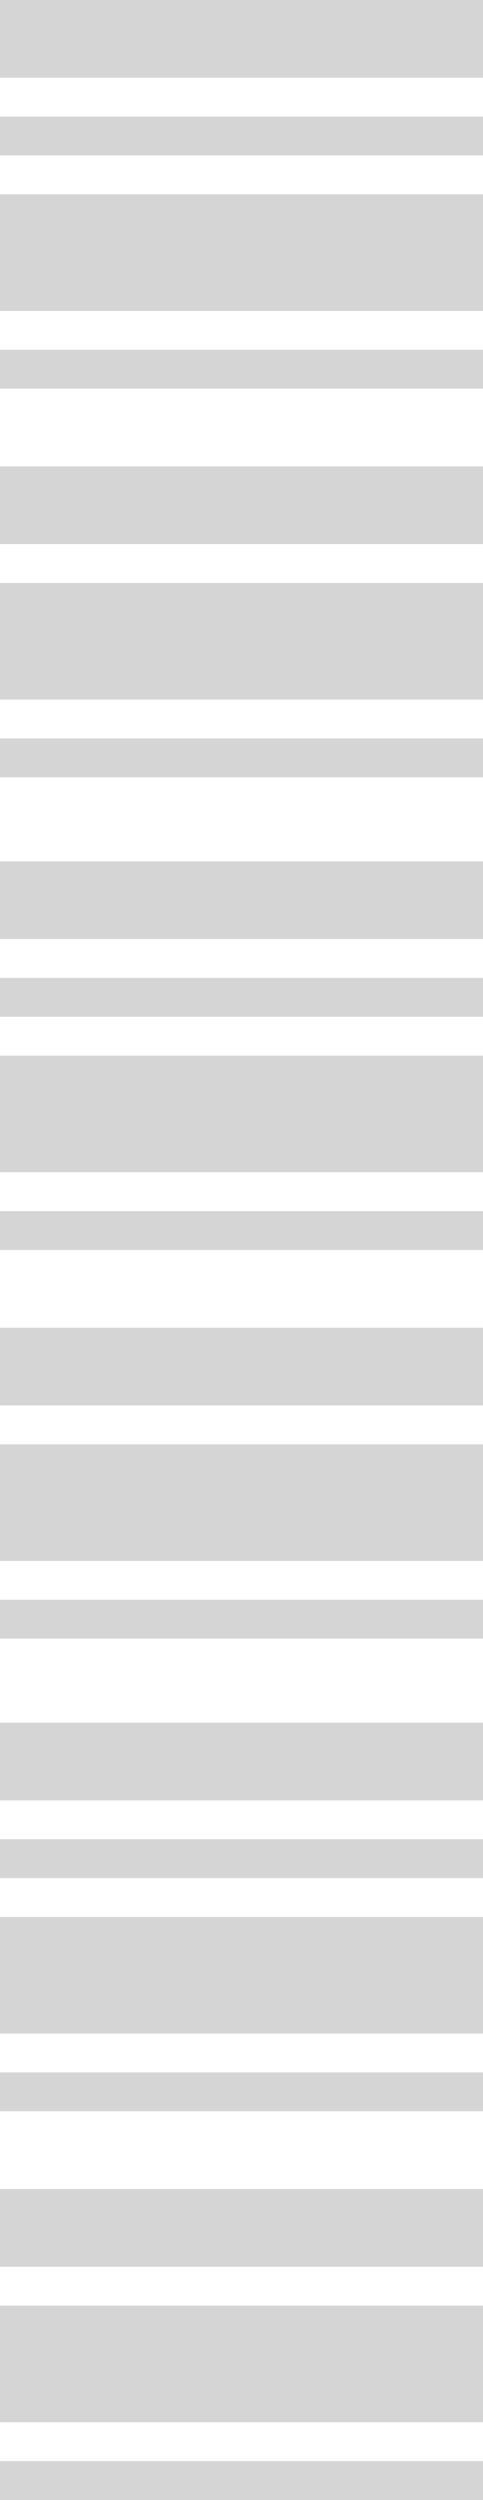
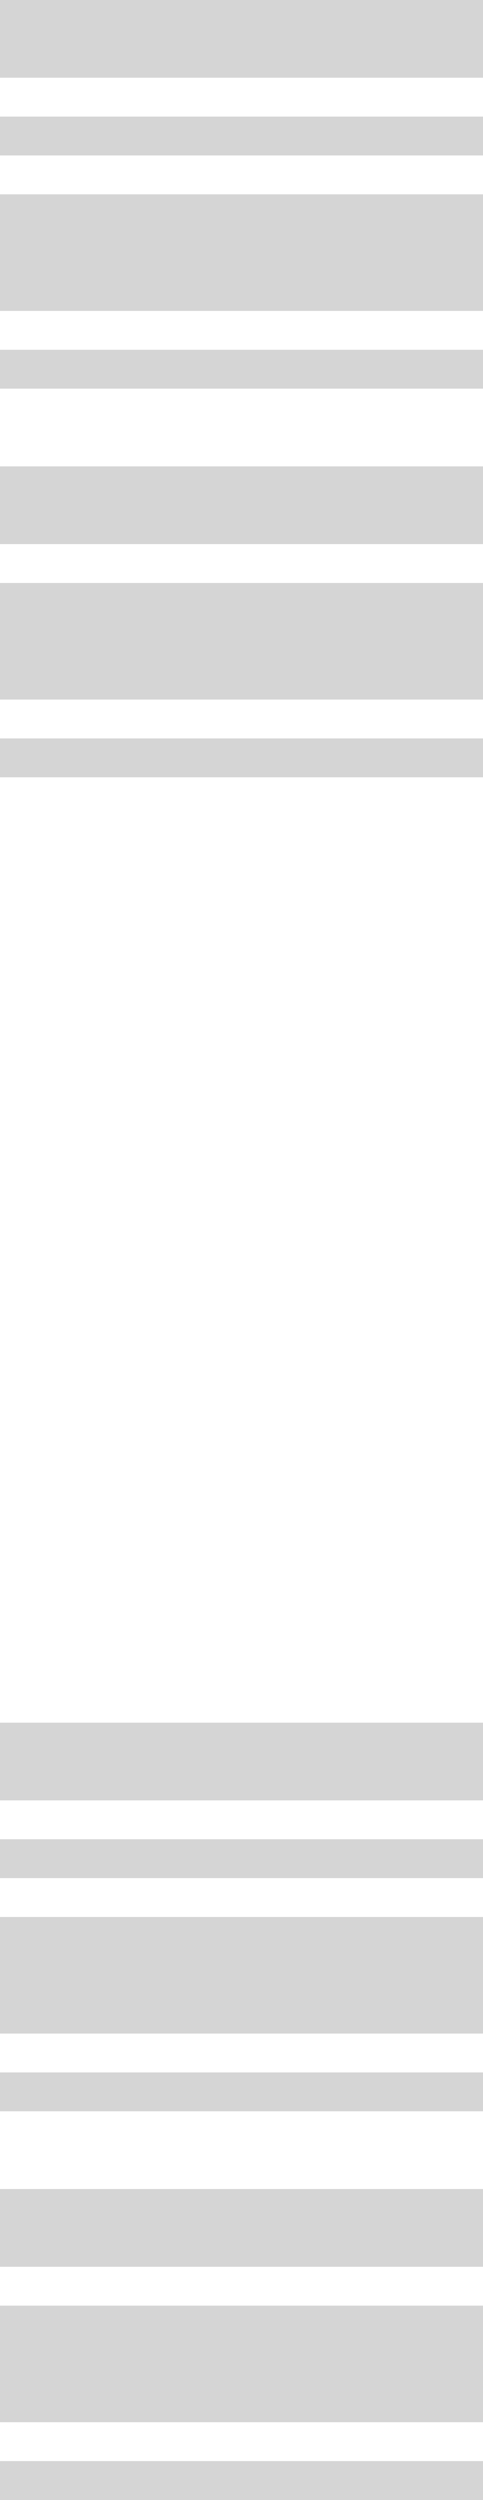
<svg xmlns="http://www.w3.org/2000/svg" width="46" height="238" viewBox="0 0 46 238" fill="none">
  <path d="M46 0L46 7.4L-3.23464e-07 7.4L0 -2.01072e-06L46 0ZM46 11.1L46 14.8L-6.46929e-07 14.8L-4.85196e-07 11.1L46 11.1ZM46 18.5L46 29.6L-1.29386e-06 29.6L-8.08661e-07 18.5L46 18.5ZM46 33.3L46 37L-1.61732e-06 37L-1.45559e-06 33.3L46 33.3ZM46 44.4L46 51.8L-2.26425e-06 51.8L-1.94079e-06 44.4L46 44.4ZM46 55.5L46 66.6L-2.91118e-06 66.6L-2.42598e-06 55.5L46 55.5ZM46 70.3L46 74L-3.23464e-06 74L-3.07291e-06 70.3L46 70.3Z" fill="#808080" fill-opacity="0.33" />
-   <path d="M46 82L46 89.4L-3.23464e-07 89.4L0 82L46 82ZM46 93.1L46 96.8L-6.46929e-07 96.8L-4.85196e-07 93.1L46 93.1ZM46 100.5L46 111.6L-1.29386e-06 111.6L-8.08661e-07 100.5L46 100.5ZM46 115.3L46 119L-1.61732e-06 119L-1.45559e-06 115.3L46 115.3ZM46 126.4L46 133.8L-2.26425e-06 133.8L-1.94079e-06 126.4L46 126.4ZM46 137.5L46 148.6L-2.91118e-06 148.6L-2.42598e-06 137.5L46 137.5ZM46 152.3L46 156L-3.23464e-06 156L-3.07291e-06 152.3L46 152.3Z" fill="#808080" fill-opacity="0.33" />
  <path d="M46 164L46 171.4L-3.23464e-07 171.4L0 164L46 164ZM46 175.1L46 178.8L-6.46929e-07 178.8L-4.85196e-07 175.1L46 175.1ZM46 182.5L46 193.6L-1.29386e-06 193.6L-8.08661e-07 182.5L46 182.5ZM46 197.3L46 201L-1.61732e-06 201L-1.45559e-06 197.3L46 197.3ZM46 208.4L46 215.8L-2.26425e-06 215.8L-1.94079e-06 208.4L46 208.4ZM46 219.5L46 230.6L-2.91118e-06 230.6L-2.42598e-06 219.5L46 219.5ZM46 234.3L46 238L-3.23464e-06 238L-3.07291e-06 234.3L46 234.3Z" fill="#808080" fill-opacity="0.33" />
</svg>